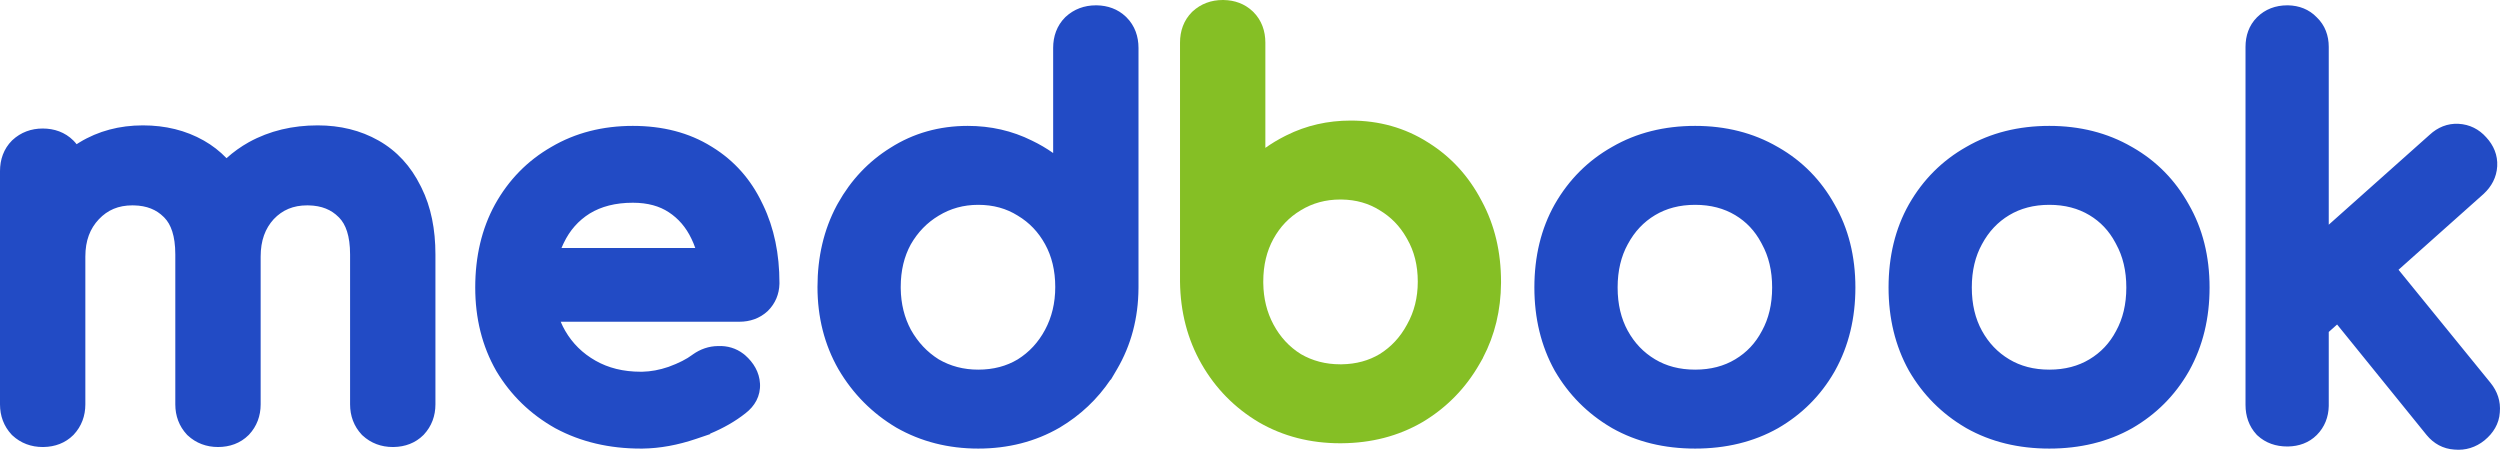
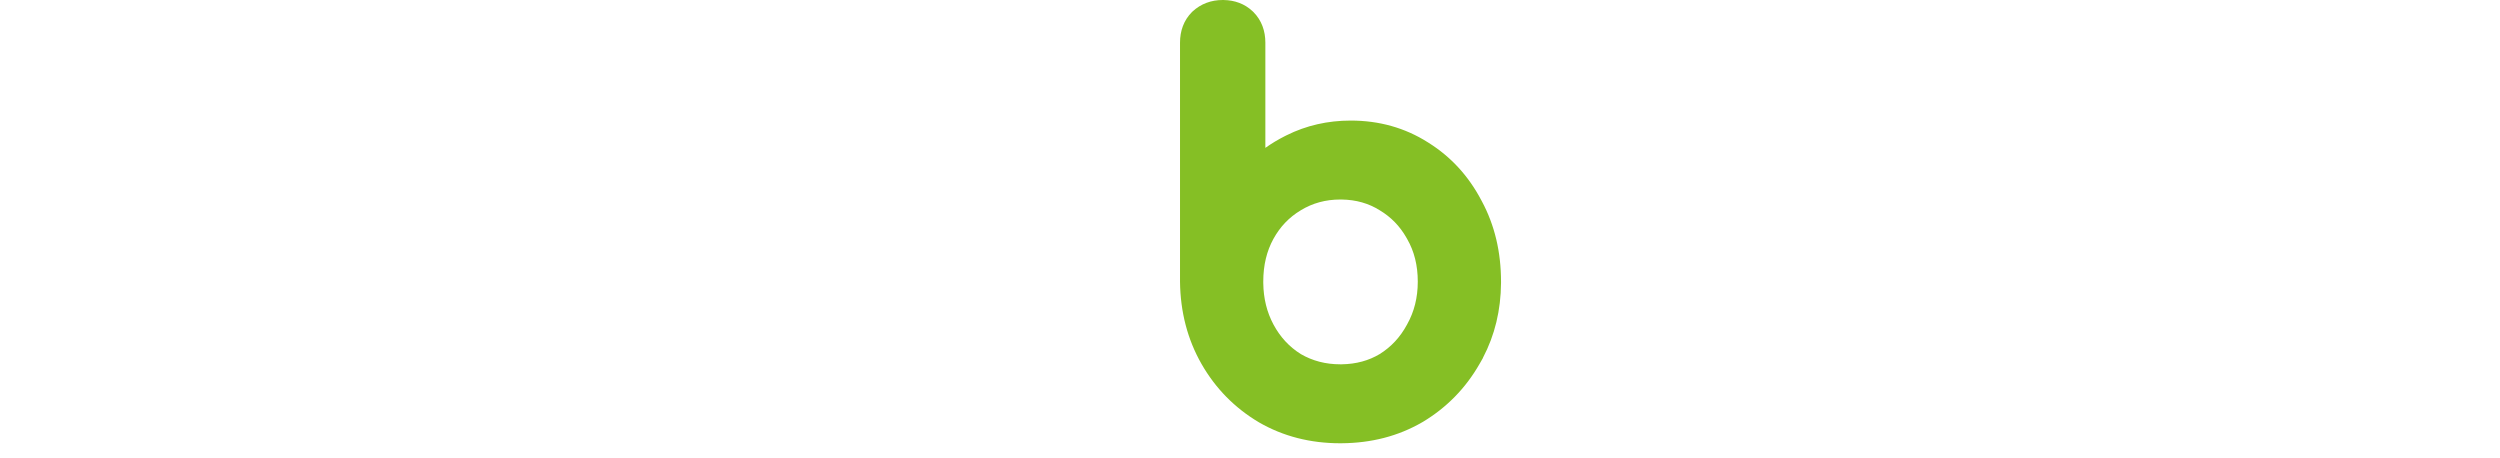
<svg xmlns="http://www.w3.org/2000/svg" width="180" height="33" viewBox="0 0 180 33" fill="none">
-   <path d="M164.75 0.384C165.526 0.401 166.249 0.666 166.806 1.247C167.407 1.821 167.67 2.573 167.67 3.377L167.67 16.179L174.939 9.701C175.507 9.175 176.214 8.871 177.017 8.915C177.811 8.957 178.492 9.303 179.011 9.89C179.539 10.459 179.844 11.166 179.799 11.97C179.756 12.759 179.394 13.427 178.833 13.95L178.832 13.951L178.832 13.951L178.828 13.955L178.822 13.961L178.816 13.966L178.812 13.97L172.694 19.423L179.318 27.565C179.813 28.174 180.061 28.9 179.987 29.693C179.934 30.521 179.506 31.191 178.899 31.692L178.9 31.692L178.897 31.694L178.892 31.698L178.887 31.703C178.262 32.21 177.518 32.445 176.714 32.37C175.902 32.319 175.222 31.937 174.717 31.323L174.714 31.32L174.705 31.308L168.272 23.364L167.67 23.9V29.154L167.67 29.231C167.653 30.021 167.38 30.748 166.806 31.322C166.24 31.887 165.514 32.132 164.748 32.147L164.674 32.147C163.878 32.147 163.131 31.905 162.534 31.351L162.503 31.322L162.474 31.291C161.92 30.695 161.677 29.949 161.677 29.154V3.377C161.677 2.584 161.919 1.83 162.503 1.247C163.096 0.655 163.853 0.384 164.674 0.384L164.75 0.384ZM45.565 9.064C47.7 9.064 49.603 9.543 51.223 10.551L51.298 10.597C52.865 11.566 54.058 12.912 54.868 14.608L54.941 14.757L54.943 14.76L54.944 14.762C55.739 16.418 56.12 18.294 56.12 20.361L56.12 20.433C56.103 21.174 55.827 21.845 55.294 22.377L55.287 22.384L55.279 22.392L55.262 22.407L55.261 22.409C54.693 22.931 53.988 23.165 53.237 23.165H40.371C40.465 23.392 40.574 23.612 40.698 23.824C41.224 24.728 41.945 25.44 42.881 25.971C43.796 26.49 44.869 26.765 46.132 26.765L46.253 26.764C46.856 26.751 47.481 26.637 48.131 26.415C48.89 26.139 49.444 25.848 49.828 25.56L49.832 25.557L49.839 25.552L49.89 25.515C50.424 25.139 51.031 24.923 51.691 24.916C52.362 24.885 52.995 25.067 53.532 25.48L53.584 25.521L53.587 25.523L53.59 25.526L53.63 25.559L53.634 25.562L53.638 25.565L53.641 25.568L53.648 25.574L53.652 25.578L53.653 25.578L53.654 25.579C54.249 26.104 54.674 26.786 54.72 27.619C54.77 28.521 54.336 29.247 53.677 29.754L53.677 29.754C52.941 30.337 52.084 30.825 51.12 31.226L51.145 31.251L50.27 31.548C50.234 31.56 50.198 31.573 50.161 31.585L50.129 31.596C48.81 32.044 47.517 32.283 46.254 32.298L46.132 32.298C43.878 32.298 41.826 31.823 40.003 30.844L39.999 30.842L39.985 30.835L39.969 30.826C38.19 29.824 36.774 28.453 35.739 26.721L35.737 26.719L35.736 26.716L35.734 26.712L35.732 26.709L35.73 26.706L35.728 26.702C34.711 24.925 34.217 22.914 34.217 20.7C34.217 18.481 34.678 16.478 35.636 14.727L35.639 14.723L35.646 14.71C36.625 12.95 37.979 11.565 39.698 10.579C41.429 9.559 43.397 9.064 45.565 9.064ZM78.977 0.384C79.751 0.4 80.475 0.647 81.05 1.192L81.107 1.247C81.71 1.849 81.972 2.624 81.972 3.452V20.663L81.971 20.764C81.956 22.899 81.443 24.854 80.416 26.601L80.407 26.615C80.368 26.684 80.328 26.752 80.287 26.82L79.978 27.345L79.963 27.329C79.014 28.74 77.797 29.891 76.319 30.773L76.317 30.775L76.304 30.783L76.291 30.79C74.541 31.802 72.579 32.298 70.434 32.298C68.285 32.298 66.311 31.801 64.537 30.789L64.528 30.784L64.523 30.781L64.519 30.778L64.519 30.778C62.789 29.747 61.405 28.35 60.377 26.601L60.374 26.596L60.373 26.594L60.37 26.589L60.367 26.585C59.355 24.813 58.859 22.829 58.859 20.663C58.859 18.511 59.31 16.549 60.24 14.803L60.241 14.802L60.242 14.801L60.243 14.798L60.243 14.798L60.333 14.635C61.269 12.963 62.53 11.623 64.114 10.639C65.77 9.584 67.636 9.064 69.678 9.064C71.329 9.064 72.875 9.414 74.3 10.124C74.841 10.383 75.35 10.682 75.827 11.018V3.452C75.827 2.624 76.089 1.849 76.691 1.247L76.693 1.245L76.704 1.234L76.716 1.223L76.722 1.217C77.328 0.654 78.079 0.384 78.899 0.384L78.977 0.384ZM122.05 9.064C124.241 9.064 126.231 9.558 127.986 10.575L128.059 10.616L128.06 10.617L128.061 10.617C129.767 11.598 131.109 12.964 132.076 14.698C133.096 16.455 133.588 18.468 133.588 20.7C133.588 22.903 133.111 24.906 132.127 26.679L132.126 26.683L132.117 26.697L132.071 26.779C131.092 28.479 129.739 29.831 128.029 30.823L128.024 30.826L128.022 30.827L128.017 30.83C126.261 31.82 124.261 32.298 122.05 32.298C119.84 32.298 117.839 31.82 116.083 30.83L116.078 30.827L116.077 30.826L115.99 30.775C114.294 29.774 112.944 28.414 111.952 26.709L111.946 26.698L111.939 26.685L111.936 26.681C110.952 24.908 110.475 22.904 110.475 20.7C110.475 18.473 110.952 16.463 111.942 14.708L111.946 14.702L111.951 14.694L111.951 14.693C112.957 12.937 114.336 11.557 116.076 10.575C117.834 9.557 119.837 9.064 122.05 9.064ZM147.551 9.064C149.743 9.064 151.732 9.558 153.487 10.575L153.56 10.616L153.561 10.617L153.562 10.617C155.268 11.598 156.611 12.964 157.578 14.698C158.597 16.455 159.089 18.468 159.089 20.7C159.089 22.903 158.612 24.906 157.629 26.679L157.627 26.683L157.618 26.697L157.572 26.779C156.593 28.479 155.24 29.831 153.531 30.823L153.525 30.826L153.523 30.827L153.519 30.83C151.762 31.82 149.762 32.298 147.551 32.298C145.341 32.298 143.341 31.82 141.584 30.83L141.58 30.827L141.578 30.826L141.491 30.775C139.795 29.774 138.445 28.414 137.454 26.709L137.447 26.698L137.44 26.685L137.438 26.681C136.454 24.908 135.976 22.904 135.976 20.7C135.976 18.473 136.453 16.463 137.444 14.708L137.447 14.702L137.452 14.694L137.453 14.693C138.458 12.937 139.837 11.557 141.578 10.575C143.335 9.557 145.338 9.064 147.551 9.064ZM22.875 9.027C24.484 9.027 25.956 9.381 27.257 10.119C28.576 10.867 29.582 11.971 30.28 13.383L30.347 13.516C31.034 14.896 31.351 16.512 31.351 18.322V29.117C31.351 29.937 31.08 30.688 30.514 31.294L30.512 31.296L30.509 31.299L30.498 31.31L30.493 31.316L30.487 31.322C29.903 31.905 29.157 32.169 28.357 32.184L28.279 32.185C27.458 32.185 26.706 31.914 26.099 31.349L26.088 31.339L26.071 31.323L26.044 31.295L26.044 31.294L26.043 31.294C25.477 30.688 25.206 29.937 25.206 29.117V18.322C25.206 16.953 24.88 16.148 24.433 15.684L24.373 15.624L24.37 15.621C23.851 15.103 23.166 14.805 22.212 14.787L22.119 14.786C21.109 14.786 20.334 15.12 19.707 15.781C19.102 16.444 18.767 17.309 18.767 18.473V29.117C18.767 29.937 18.496 30.688 17.93 31.294L17.928 31.296L17.925 31.299L17.914 31.31L17.908 31.316L17.903 31.322C17.3 31.924 16.524 32.185 15.695 32.185C14.873 32.185 14.121 31.914 13.515 31.349L13.504 31.339L13.487 31.323L13.46 31.295L13.46 31.294L13.459 31.294C12.893 30.688 12.622 29.937 12.622 29.117V18.322C12.622 16.953 12.295 16.148 11.848 15.684L11.789 15.624L11.786 15.621C11.267 15.103 10.581 14.805 9.628 14.787L9.535 14.786C8.522 14.786 7.746 15.122 7.117 15.787C6.488 16.452 6.145 17.315 6.145 18.473V29.117C6.145 29.937 5.874 30.688 5.308 31.294L5.307 31.294L5.307 31.294L5.301 31.3L5.294 31.308L5.286 31.316L5.281 31.322C4.697 31.905 3.951 32.169 3.15 32.184L3.073 32.185C2.251 32.185 1.499 31.914 0.893 31.349L0.882 31.339L0.865 31.323L0.838 31.295L0.838 31.294L0.837 31.294C0.271 30.688 0 29.937 0 29.117V12.322C3.28792e-06 11.493 0.262 10.718 0.864 10.116L0.87 10.111L0.878 10.103L0.892 10.09L0.892 10.089L0.893 10.089C1.499 9.524 2.251 9.253 3.073 9.253C3.902 9.253 4.678 9.515 5.281 10.116C5.366 10.201 5.444 10.29 5.516 10.383C5.586 10.337 5.656 10.293 5.727 10.25C7.082 9.426 8.615 9.027 10.29 9.027C11.899 9.027 13.371 9.381 14.673 10.119C15.284 10.466 15.83 10.89 16.309 11.388C16.798 10.947 17.338 10.561 17.929 10.23L17.933 10.228L17.94 10.225C19.413 9.417 21.067 9.027 22.875 9.027ZM70.434 14.748C69.376 14.748 68.437 15.01 67.591 15.525L67.583 15.53L67.579 15.532C66.751 16.029 66.085 16.711 65.575 17.599C65.103 18.464 64.852 19.476 64.852 20.663L64.853 20.771C64.868 21.885 65.117 22.866 65.582 23.738C66.093 24.649 66.761 25.354 67.588 25.873C68.433 26.364 69.373 26.614 70.434 26.614C71.527 26.614 72.463 26.361 73.274 25.877C74.103 25.358 74.757 24.655 75.244 23.746C75.727 22.844 75.978 21.825 75.978 20.663C75.978 19.471 75.725 18.456 75.249 17.589C74.765 16.705 74.112 16.026 73.284 15.529L73.276 15.524L73.271 15.521L73.266 15.518C72.455 15.012 71.522 14.748 70.434 14.748ZM122.05 14.748C120.923 14.748 119.973 15.006 119.163 15.491C118.341 15.984 117.689 16.671 117.203 17.579L117.201 17.581L117.2 17.583L117.197 17.589C116.723 18.453 116.469 19.48 116.469 20.7C116.469 21.921 116.723 22.947 117.197 23.812C117.682 24.695 118.334 25.375 119.163 25.871C119.973 26.357 120.923 26.614 122.05 26.614C123.177 26.614 124.128 26.357 124.938 25.871C125.762 25.378 126.397 24.704 126.855 23.831L126.858 23.826L126.862 23.818L126.867 23.81C127.34 22.945 127.594 21.92 127.594 20.7C127.594 19.48 127.34 18.453 126.866 17.589L126.857 17.574L126.851 17.561L126.851 17.56L126.807 17.477C126.35 16.619 125.73 15.966 124.938 15.491C124.128 15.006 123.177 14.748 122.05 14.748ZM147.551 14.748C146.425 14.748 145.474 15.006 144.664 15.491C143.842 15.984 143.19 16.671 142.704 17.579L142.702 17.581L142.701 17.583L142.698 17.589C142.224 18.453 141.97 19.48 141.97 20.7C141.97 21.921 142.224 22.947 142.698 23.812C143.183 24.695 143.835 25.375 144.664 25.871C145.474 26.357 146.425 26.614 147.551 26.614C148.678 26.614 149.629 26.357 150.439 25.871C151.263 25.378 151.898 24.704 152.357 23.831L152.359 23.826L152.363 23.818L152.368 23.81C152.841 22.945 153.095 21.92 153.095 20.7C153.095 19.48 152.841 18.453 152.367 17.589L152.358 17.574L152.352 17.561L152.352 17.56L152.308 17.477C151.852 16.619 151.231 15.966 150.439 15.491C149.629 15.006 148.678 14.748 147.551 14.748ZM45.565 14.597C44.303 14.597 43.285 14.871 42.464 15.37C41.65 15.879 41.028 16.578 40.59 17.494L40.589 17.496L40.587 17.501L40.586 17.503L40.552 17.573C40.508 17.667 40.466 17.762 40.426 17.858H50.06C49.981 17.629 49.891 17.41 49.789 17.2L49.785 17.192L49.784 17.191L49.784 17.19C49.39 16.362 48.845 15.735 48.148 15.278C47.487 14.844 46.645 14.597 45.565 14.597Z" fill="#224BC5" />
-   <path d="M88.111 0.001C88.886 0.016 89.61 0.264 90.184 0.808L90.242 0.863C90.844 1.465 91.106 2.24 91.106 3.069V10.647C91.547 10.333 92.013 10.053 92.503 9.805L92.505 9.804L92.507 9.803L92.627 9.743C94.053 9.031 95.602 8.681 97.254 8.681C99.293 8.681 101.155 9.199 102.809 10.249L102.885 10.297C104.486 11.308 105.742 12.687 106.649 14.409L106.691 14.486L106.692 14.488L106.693 14.489C107.622 16.216 108.074 18.156 108.074 20.279L108.074 20.381C108.059 22.33 107.63 24.13 106.773 25.758L106.778 25.763L106.633 26.017C106.6 26.075 106.567 26.133 106.534 26.19L106.525 26.206C105.522 27.958 104.15 29.358 102.422 30.39L102.419 30.391L102.411 30.396L102.403 30.401L102.4 30.402C100.674 31.403 98.731 31.899 96.6 31.914L96.499 31.915C94.35 31.915 92.386 31.418 90.634 30.402L90.632 30.401L90.625 30.397L90.623 30.395L90.622 30.395L90.621 30.394C88.889 29.362 87.514 27.961 86.51 26.206C85.498 24.437 84.989 22.457 84.961 20.293L84.961 20.289V3.069C84.961 2.24 85.223 1.465 85.825 0.863L85.828 0.861L85.839 0.85L85.85 0.839L85.856 0.833C86.462 0.27 87.213 0 88.034 0L88.111 0.001ZM96.499 14.365C95.444 14.365 94.508 14.624 93.665 15.135L93.656 15.142L93.644 15.148C92.818 15.645 92.167 16.323 91.683 17.205C91.207 18.073 90.955 19.087 90.955 20.279L90.956 20.387C90.971 21.505 91.221 22.489 91.689 23.363C92.174 24.27 92.827 24.971 93.653 25.49C94.497 25.98 95.437 26.23 96.499 26.23L96.601 26.23C97.651 26.214 98.554 25.962 99.34 25.492C100.168 24.974 100.822 24.271 101.309 23.363L101.311 23.358L101.314 23.352L101.317 23.346L101.318 23.345C101.821 22.446 102.08 21.433 102.08 20.279C102.08 19.096 101.819 18.087 101.324 17.223L101.323 17.221L101.318 17.212L101.314 17.205L101.268 17.123C100.788 16.279 100.151 15.626 99.348 15.145L99.344 15.143L99.341 15.141L99.338 15.139L99.335 15.137L99.332 15.136L99.331 15.134C98.545 14.644 97.645 14.381 96.6 14.366L96.499 14.365Z" fill="#85BF25" />
+   <path d="M88.111 0.001C88.886 0.016 89.61 0.264 90.184 0.808L90.242 0.863C90.844 1.465 91.106 2.24 91.106 3.069V10.647C91.547 10.333 92.013 10.053 92.503 9.805L92.505 9.804L92.507 9.803L92.627 9.743C94.053 9.031 95.602 8.681 97.254 8.681C99.293 8.681 101.155 9.199 102.809 10.249L102.885 10.297C104.486 11.308 105.742 12.687 106.649 14.409L106.691 14.486L106.692 14.488C107.622 16.216 108.074 18.156 108.074 20.279L108.074 20.381C108.059 22.33 107.63 24.13 106.773 25.758L106.778 25.763L106.633 26.017C106.6 26.075 106.567 26.133 106.534 26.19L106.525 26.206C105.522 27.958 104.15 29.358 102.422 30.39L102.419 30.391L102.411 30.396L102.403 30.401L102.4 30.402C100.674 31.403 98.731 31.899 96.6 31.914L96.499 31.915C94.35 31.915 92.386 31.418 90.634 30.402L90.632 30.401L90.625 30.397L90.623 30.395L90.622 30.395L90.621 30.394C88.889 29.362 87.514 27.961 86.51 26.206C85.498 24.437 84.989 22.457 84.961 20.293L84.961 20.289V3.069C84.961 2.24 85.223 1.465 85.825 0.863L85.828 0.861L85.839 0.85L85.85 0.839L85.856 0.833C86.462 0.27 87.213 0 88.034 0L88.111 0.001ZM96.499 14.365C95.444 14.365 94.508 14.624 93.665 15.135L93.656 15.142L93.644 15.148C92.818 15.645 92.167 16.323 91.683 17.205C91.207 18.073 90.955 19.087 90.955 20.279L90.956 20.387C90.971 21.505 91.221 22.489 91.689 23.363C92.174 24.27 92.827 24.971 93.653 25.49C94.497 25.98 95.437 26.23 96.499 26.23L96.601 26.23C97.651 26.214 98.554 25.962 99.34 25.492C100.168 24.974 100.822 24.271 101.309 23.363L101.311 23.358L101.314 23.352L101.317 23.346L101.318 23.345C101.821 22.446 102.08 21.433 102.08 20.279C102.08 19.096 101.819 18.087 101.324 17.223L101.323 17.221L101.318 17.212L101.314 17.205L101.268 17.123C100.788 16.279 100.151 15.626 99.348 15.145L99.344 15.143L99.341 15.141L99.338 15.139L99.335 15.137L99.332 15.136L99.331 15.134C98.545 14.644 97.645 14.381 96.6 14.366L96.499 14.365Z" fill="#85BF25" />
</svg>